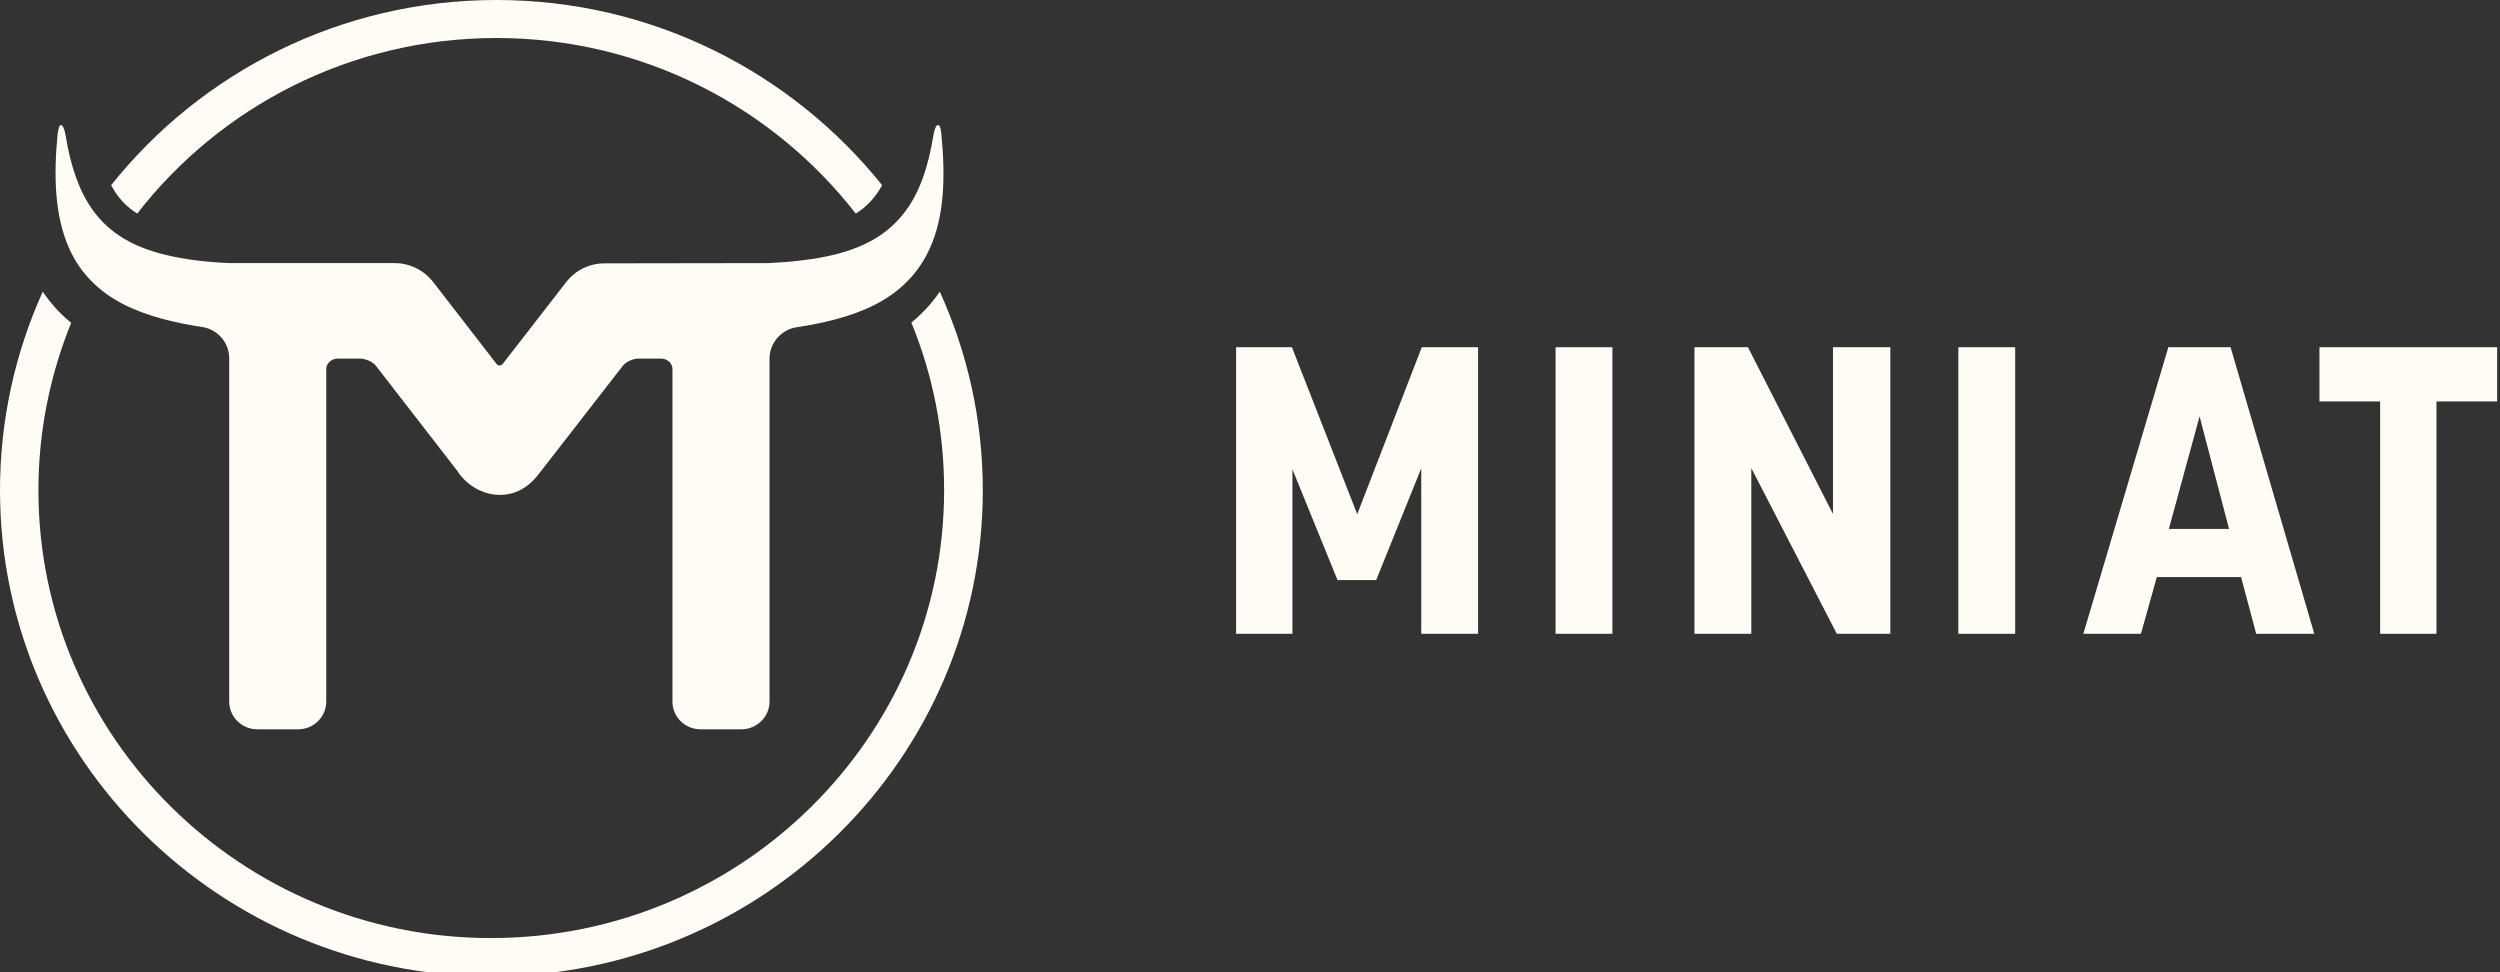
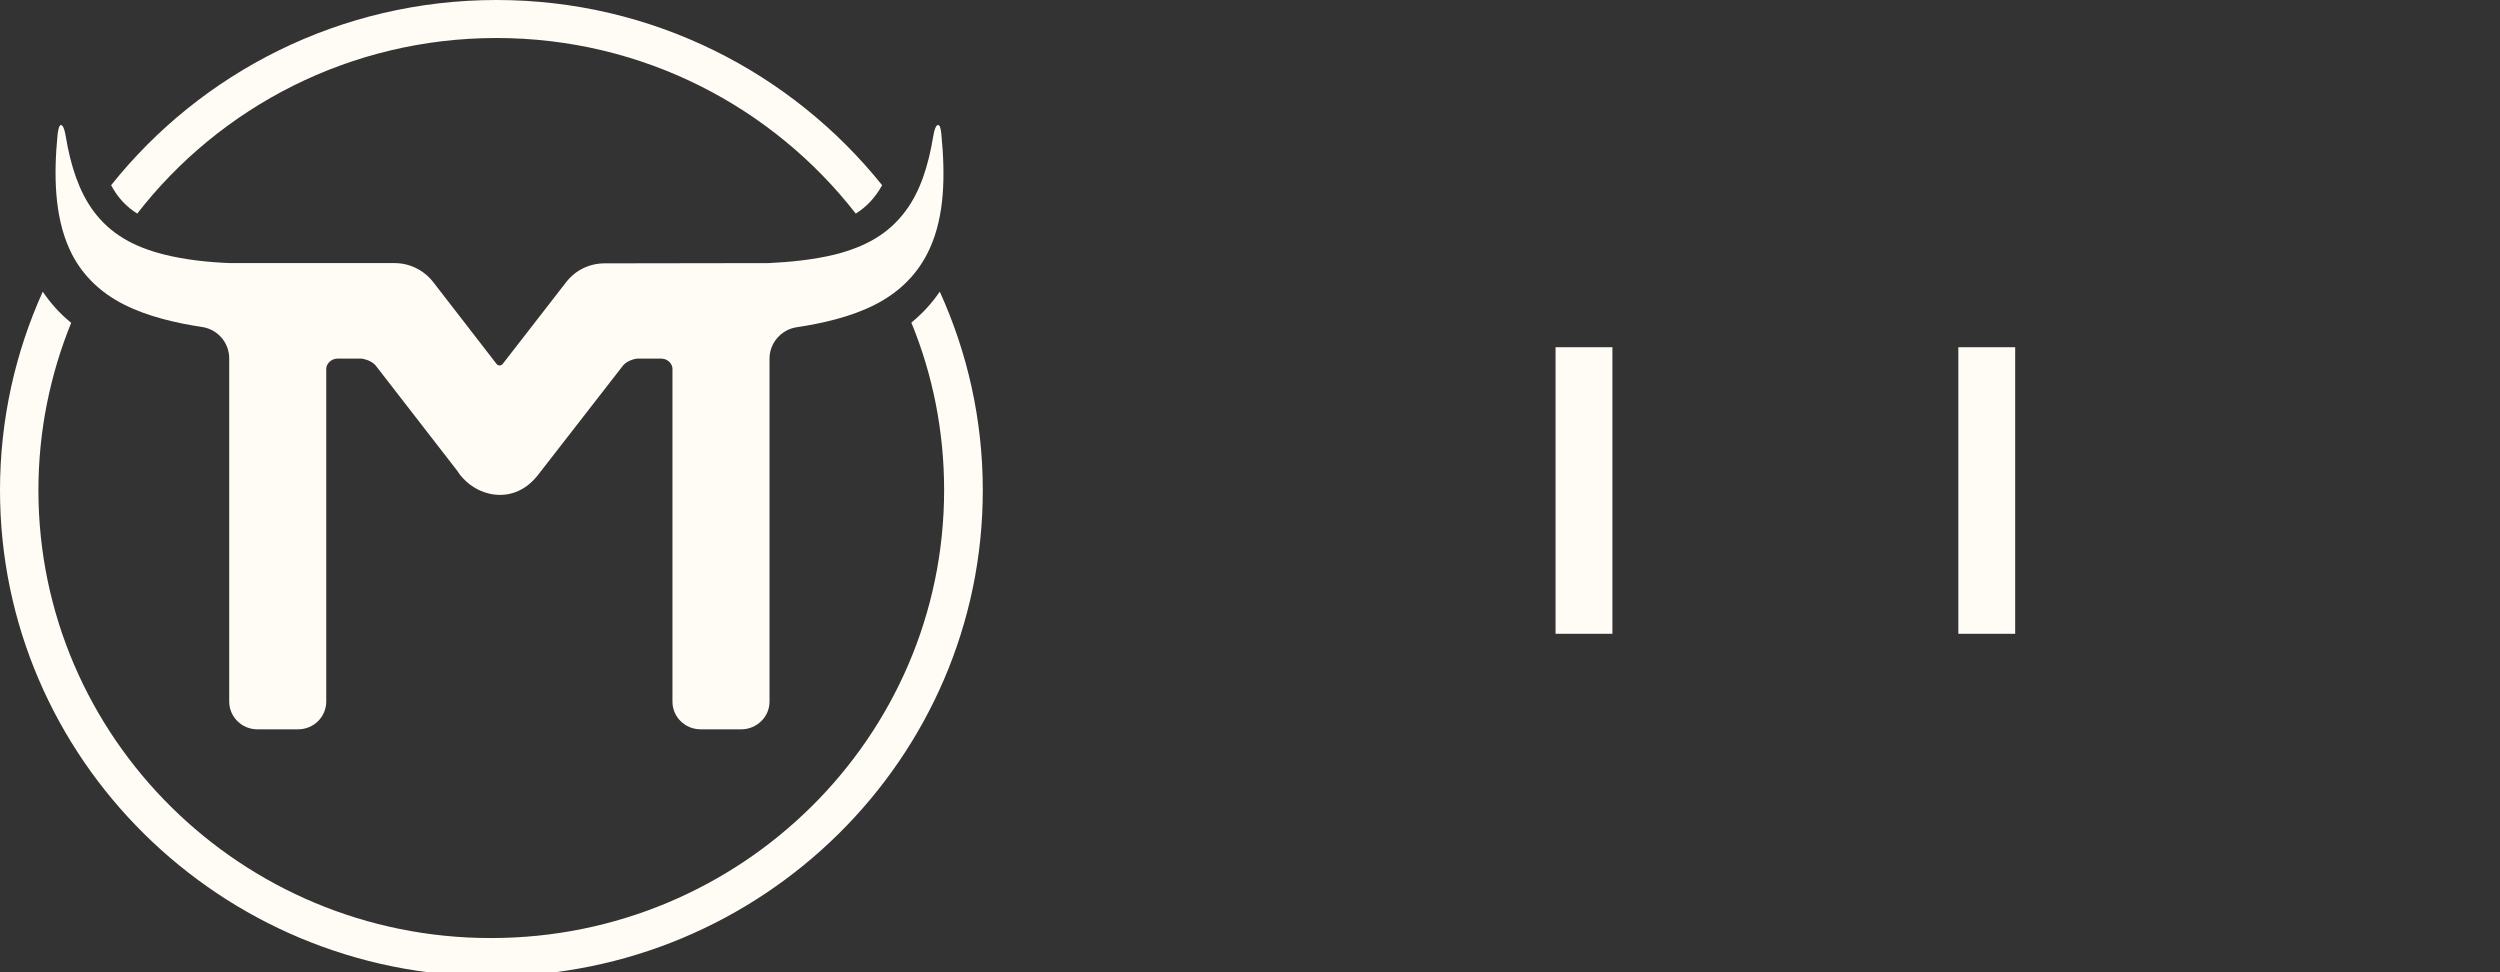
<svg xmlns="http://www.w3.org/2000/svg" width="180" height="70" viewBox="0 0 180 70" fill="none">
  <rect x="0" y="0" width="180" height="70" fill="#333333" stroke="none" />
  <g clip-path="url(#clip0_2119_69707)">
-     <path d="M97.721 37.022L93.019 25H89V45.633H93.056V33.793L96.301 41.766H99.085L102.33 33.72V45.633H106.423V25H102.367L97.721 37.022Z" fill="#FFFBF5" />
    <path d="M116.093 25H112V45.633H116.093V25Z" fill="#FFFBF5" />
-     <path d="M131.974 37.004L125.853 25H122V45.633H126.093V33.702L132.251 45.633H136.104V25H131.974V37.004Z" fill="#FFFBF5" />
    <path d="M145.093 25H141V45.633H145.093V25Z" fill="#FFFBF5" />
-     <path d="M156.121 25L150 45.633H154.148L155.291 41.547H161.357L162.445 45.633H166.63L160.601 25H156.121ZM156.158 38.081L158.37 29.98L160.491 38.081H156.158Z" fill="#FFFBF5" />
-     <path d="M167 25V28.904H171.37V45.633H175.426V28.904H179.795V25H167Z" fill="#FFFBF5" />
    <path d="M9.881 15.379C15.836 7.699 25.22 2.737 35.748 2.737C46.275 2.737 55.641 7.699 61.615 15.379C62.371 14.905 62.997 14.266 63.514 13.336C57.005 5.218 46.976 0 35.748 0C24.501 0 14.471 5.218 8 13.336C8.498 14.266 9.125 14.905 9.881 15.379Z" fill="#FFFBF5" />
    <path d="M65.617 23.226C67.147 26.947 67.977 31.034 67.977 35.285C67.977 53.072 53.357 67.539 35.362 67.539C17.386 67.557 2.766 53.09 2.766 35.303C2.766 31.034 3.614 26.966 5.125 23.244C4.296 22.569 3.632 21.821 3.079 21C1.106 25.36 0 30.213 0 35.303C0 54.604 15.874 70.294 35.38 70.294C54.887 70.294 70.761 54.586 70.761 35.303C70.761 30.213 69.655 25.378 67.664 21C67.111 21.803 66.447 22.551 65.617 23.226Z" fill="#FFFBF5" />
    <path d="M8.944 21.935C10.64 22.792 12.705 23.266 14.53 23.54C15.673 23.704 16.503 24.671 16.503 25.802V50.504C16.503 51.617 17.406 52.511 18.531 52.511H21.462C22.587 52.511 23.49 51.617 23.49 50.504V26.55C23.49 26.222 23.822 25.82 24.302 25.82H26.016C26.053 25.82 26.662 25.893 27.03 26.295L32.912 33.884C33.041 34.085 33.17 34.267 33.336 34.431C33.631 34.76 33.999 35.033 34.387 35.234C35.714 35.909 37.429 35.818 38.682 34.267L44.877 26.295C45.246 25.893 45.836 25.82 45.891 25.82H47.606C48.104 25.82 48.417 26.222 48.417 26.55V50.522C48.417 51.617 49.321 52.511 50.445 52.511H53.377C54.483 52.511 55.405 51.617 55.405 50.522V25.82C55.405 24.689 56.253 23.722 57.377 23.558C59.203 23.285 61.286 22.81 62.964 21.953C64.789 21.041 66.153 19.654 66.946 17.884C68.016 15.531 68.071 12.649 67.776 9.639C67.739 9.182 67.647 9 67.536 9C67.407 9 67.278 9.292 67.204 9.748C66.836 12.01 66.227 13.798 65.232 15.148C63.978 16.863 62.282 17.775 60.125 18.322C58.576 18.706 56.861 18.87 55.349 18.943C55.128 18.943 44.453 18.961 43.531 18.961C42.444 18.961 41.429 19.453 40.766 20.311L37.484 24.543L36.193 26.203C36.083 26.349 35.862 26.349 35.751 26.203L31.179 20.293C30.515 19.453 29.501 18.943 28.413 18.943C27.473 18.943 16.798 18.943 16.576 18.943C15.046 18.888 13.332 18.706 11.801 18.322C9.644 17.775 7.948 16.863 6.694 15.148C5.717 13.798 5.09 12.01 4.722 9.748C4.648 9.292 4.519 9 4.39 9C4.297 9 4.205 9.201 4.15 9.639C3.855 12.649 3.929 15.531 4.98 17.884C5.754 19.636 7.118 21.022 8.944 21.935Z" fill="#FFFBF5" />
  </g>
  <defs>
    <clipPath id="clip0_2119_69707">
      <rect width="180" height="70" fill="white" />
    </clipPath>
  </defs>
</svg>